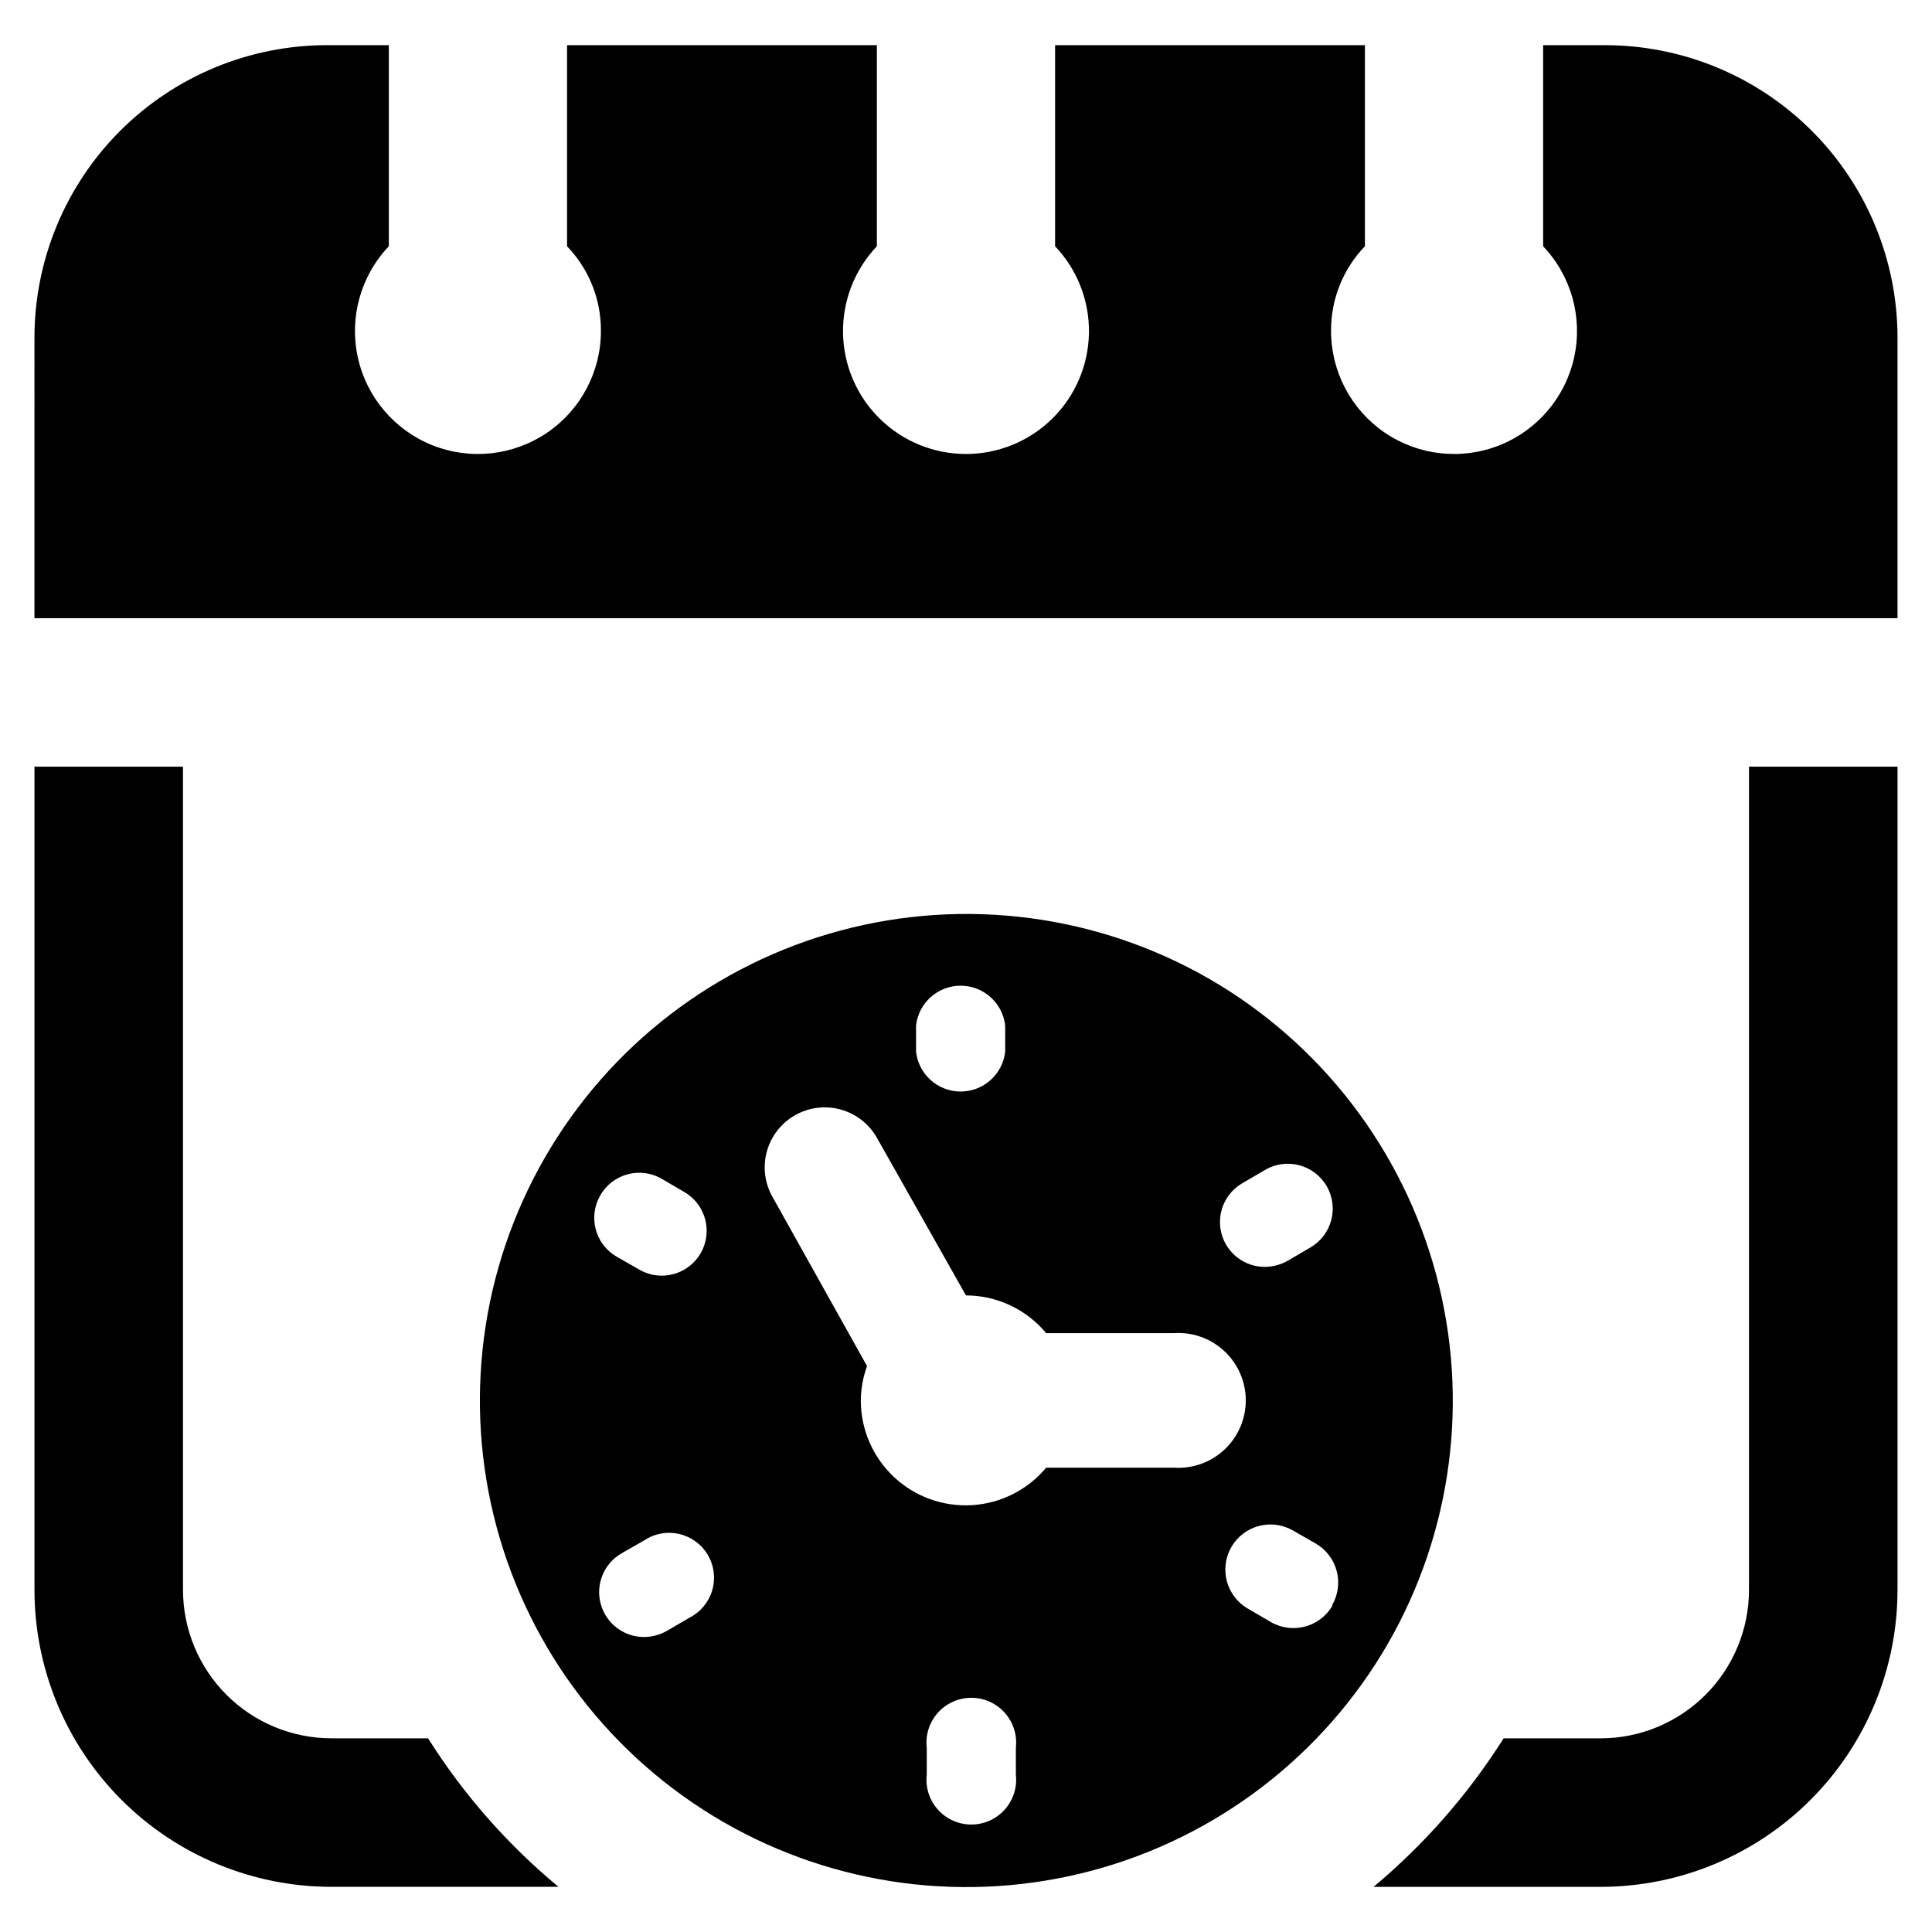
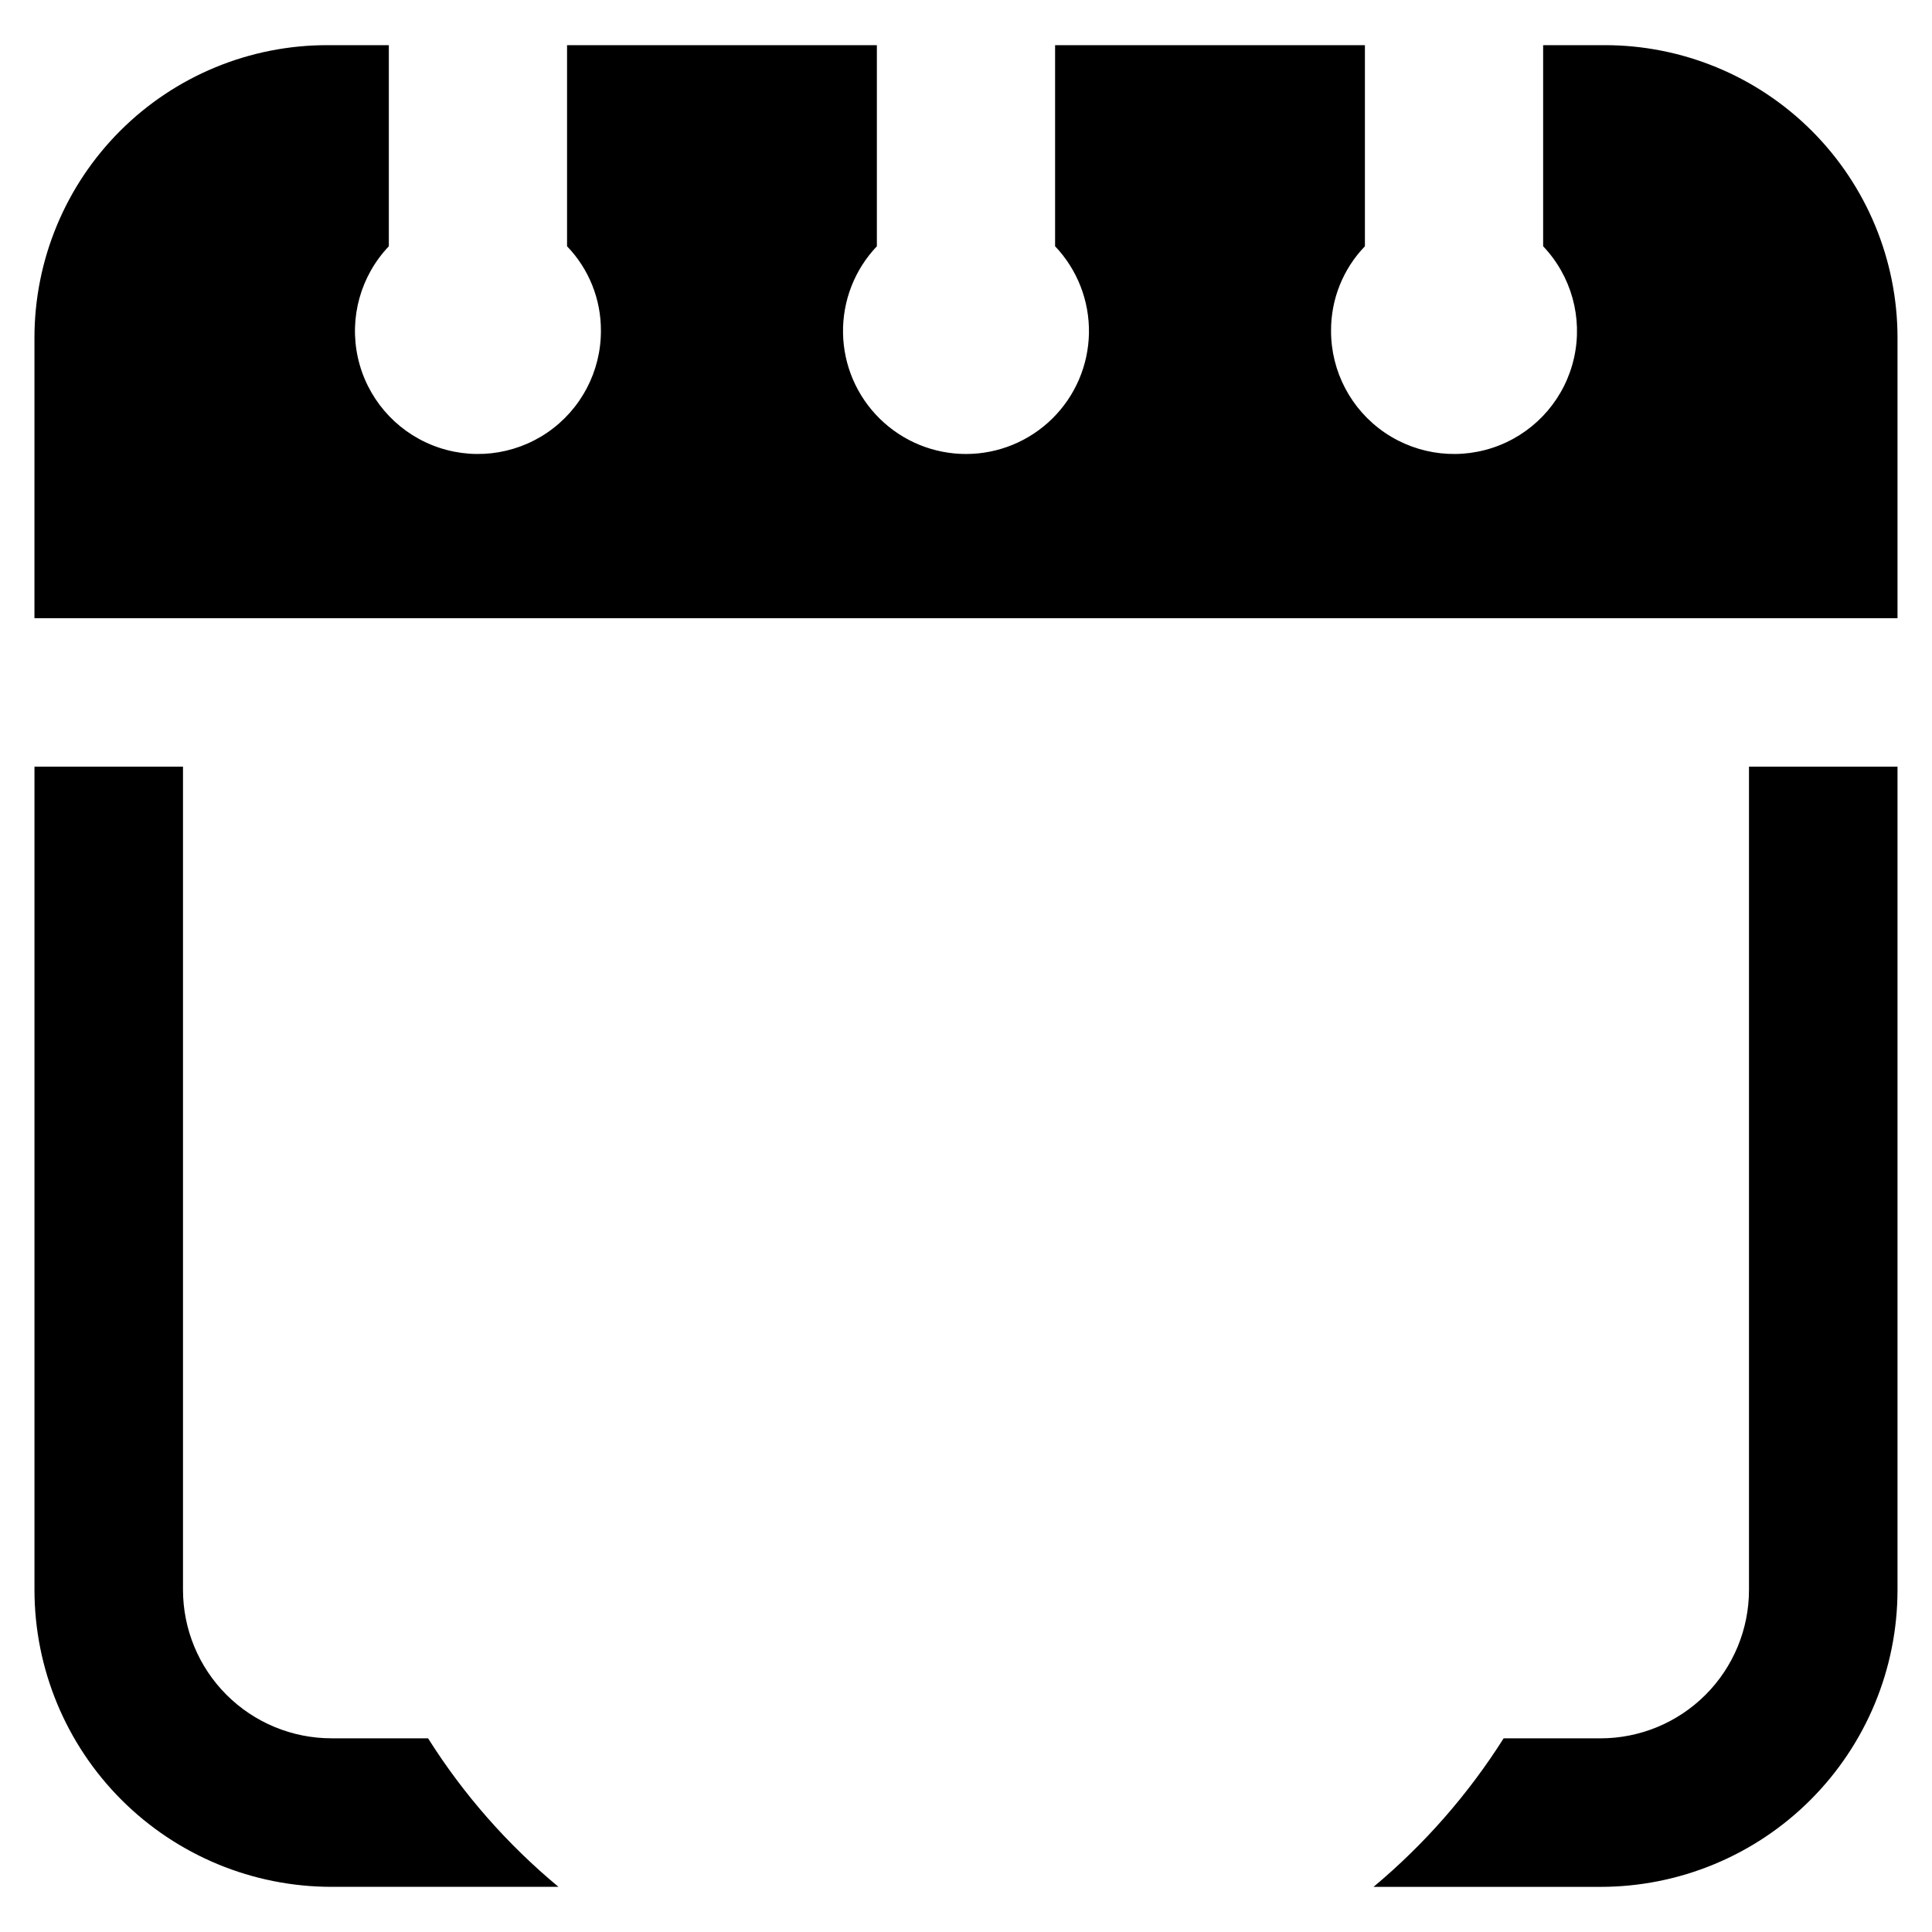
<svg xmlns="http://www.w3.org/2000/svg" fill="#000000" width="800px" height="800px" version="1.1" viewBox="144 144 512 512">
  <g>
    <path d="m153.13 307.82h493.73v-74.312c0-20.59-8.188-40.336-22.766-54.883-14.574-14.547-34.336-22.695-54.93-22.656h-16.215v53.293c7.457 7.844 10.535 18.875 8.215 29.445-2.316 10.57-9.73 19.297-19.785 23.297-10.059 4-21.441 2.746-30.387-3.34-8.945-6.09-14.285-16.223-14.25-27.043-0.031-8.336 3.188-16.355 8.973-22.359v-53.293h-82.105v53.293c5.894 6.195 9.113 14.457 8.973 23.008-0.145 8.547-3.641 16.695-9.738 22.688-6.094 5.996-14.301 9.355-22.848 9.355-8.551 0-16.758-3.359-22.852-9.355-6.098-5.992-9.594-14.141-9.734-22.688-0.145-8.551 3.078-16.812 8.969-23.008v-53.293h-82.105v53.293c5.785 6.004 9.004 14.023 8.973 22.359 0.035 10.82-5.305 20.953-14.25 27.043-8.945 6.086-20.328 7.34-30.383 3.34-10.055-4-17.469-12.727-19.789-23.297s0.762-21.602 8.219-29.445v-53.293h-16.219c-20.59-0.039-40.355 8.109-54.93 22.656-14.574 14.547-22.766 34.293-22.766 54.883z" />
    <path d="m257.44 604.67h-25.586c-10.438 0-20.449-4.148-27.832-11.527-7.379-7.383-11.527-17.395-11.527-27.832v-218.14h-39.359v218.14c0 20.875 8.293 40.898 23.055 55.664 14.766 14.762 34.785 23.055 55.664 23.055h60.145c-13.523-11.215-25.188-24.5-34.559-39.359z" />
    <path d="m607.5 347.18v218.14c0 10.438-4.144 20.449-11.527 27.832-7.383 7.379-17.395 11.527-27.832 11.527h-25.664c-9.379 14.832-21.012 28.109-34.477 39.359h60.141c20.879 0 40.902-8.293 55.664-23.055 14.762-14.766 23.055-34.789 23.055-55.664v-218.14z" />
-     <path d="m464.55 403.46c-29.621-17.086-64.816-21.707-97.84-12.848-33.027 8.863-61.184 30.477-78.273 60.094-17.09 29.617-21.719 64.809-12.863 97.84 8.855 33.027 30.465 61.184 60.078 78.281 29.617 17.094 64.809 21.727 97.836 12.879 33.031-8.852 61.191-30.457 78.293-60.07 17.066-29.633 21.676-64.824 12.82-97.855-8.855-33.027-30.453-61.195-60.051-78.32zm-161.46 57.309c3.262-5.691 10.52-7.664 16.215-4.406l6.062 3.543c5.676 3.301 7.594 10.582 4.289 16.254-3.301 5.672-10.582 7.594-16.254 4.289l-6.062-3.465v0.004c-5.637-3.316-7.535-10.562-4.25-16.219zm23.617 111.94-6.062 3.543c-1.809 1.004-3.836 1.543-5.902 1.574-5.402 0.031-10.145-3.578-11.551-8.793s0.883-10.723 5.566-13.406l6.062-3.465c2.731-1.789 6.082-2.379 9.262-1.621 3.176 0.754 5.906 2.781 7.543 5.609 1.637 2.828 2.035 6.207 1.105 9.34-0.93 3.133-3.109 5.742-6.023 7.219zm146.57-115.17 6.062-3.543c5.695-3.281 12.973-1.324 16.258 4.371 3.281 5.695 1.324 12.973-4.371 16.254l-6.062 3.543c-1.832 1.016-3.887 1.555-5.981 1.574-5.387-0.004-10.098-3.629-11.48-8.832-1.383-5.203 0.902-10.688 5.574-13.367zm-86.512-41.801c0.695-5.996 5.773-10.52 11.809-10.52 6.035 0 11.113 4.523 11.809 10.52v7.008c-0.695 5.996-5.773 10.52-11.809 10.52-6.035 0-11.113-4.523-11.809-10.52zm26.449 198.53c0.391 3.371-0.676 6.742-2.934 9.273-2.254 2.531-5.484 3.981-8.875 3.981-3.391 0-6.617-1.449-8.875-3.981-2.254-2.531-3.32-5.902-2.93-9.273v-7.086 0.004c-0.391-3.371 0.676-6.742 2.93-9.273 2.258-2.531 5.484-3.981 8.875-3.981 3.391 0 6.621 1.449 8.875 3.981 2.258 2.531 3.324 5.902 2.934 9.273zm41.879-81.316h-33.848c-4.906 5.879-12.023 9.473-19.664 9.93-7.644 0.461-15.137-2.254-20.715-7.5-5.574-5.246-8.738-12.562-8.742-20.219 0.023-3.117 0.582-6.207 1.652-9.133l-25.031-44.793h-0.004c-2.086-3.664-2.633-8.008-1.52-12.074 1.117-4.066 3.801-7.523 7.465-9.613 3.664-2.086 8.008-2.633 12.074-1.52 4.066 1.113 7.523 3.801 9.613 7.465l23.617 41.801c8.215 0.016 16 3.676 21.254 9.996h33.848c4.934-0.328 9.785 1.402 13.395 4.781 3.613 3.379 5.66 8.105 5.66 13.047 0 4.945-2.047 9.672-5.66 13.051-3.609 3.379-8.461 5.109-13.395 4.781zm42.035 36.527h0.004c-3.293 5.703-10.578 7.672-16.297 4.406l-6.062-3.543c-5.738-3.258-7.746-10.555-4.484-16.293 3.258-5.738 10.555-7.75 16.293-4.488l6.062 3.465c2.769 1.594 4.785 4.231 5.598 7.32 0.812 3.094 0.355 6.379-1.27 9.133z" />
  </g>
</svg>